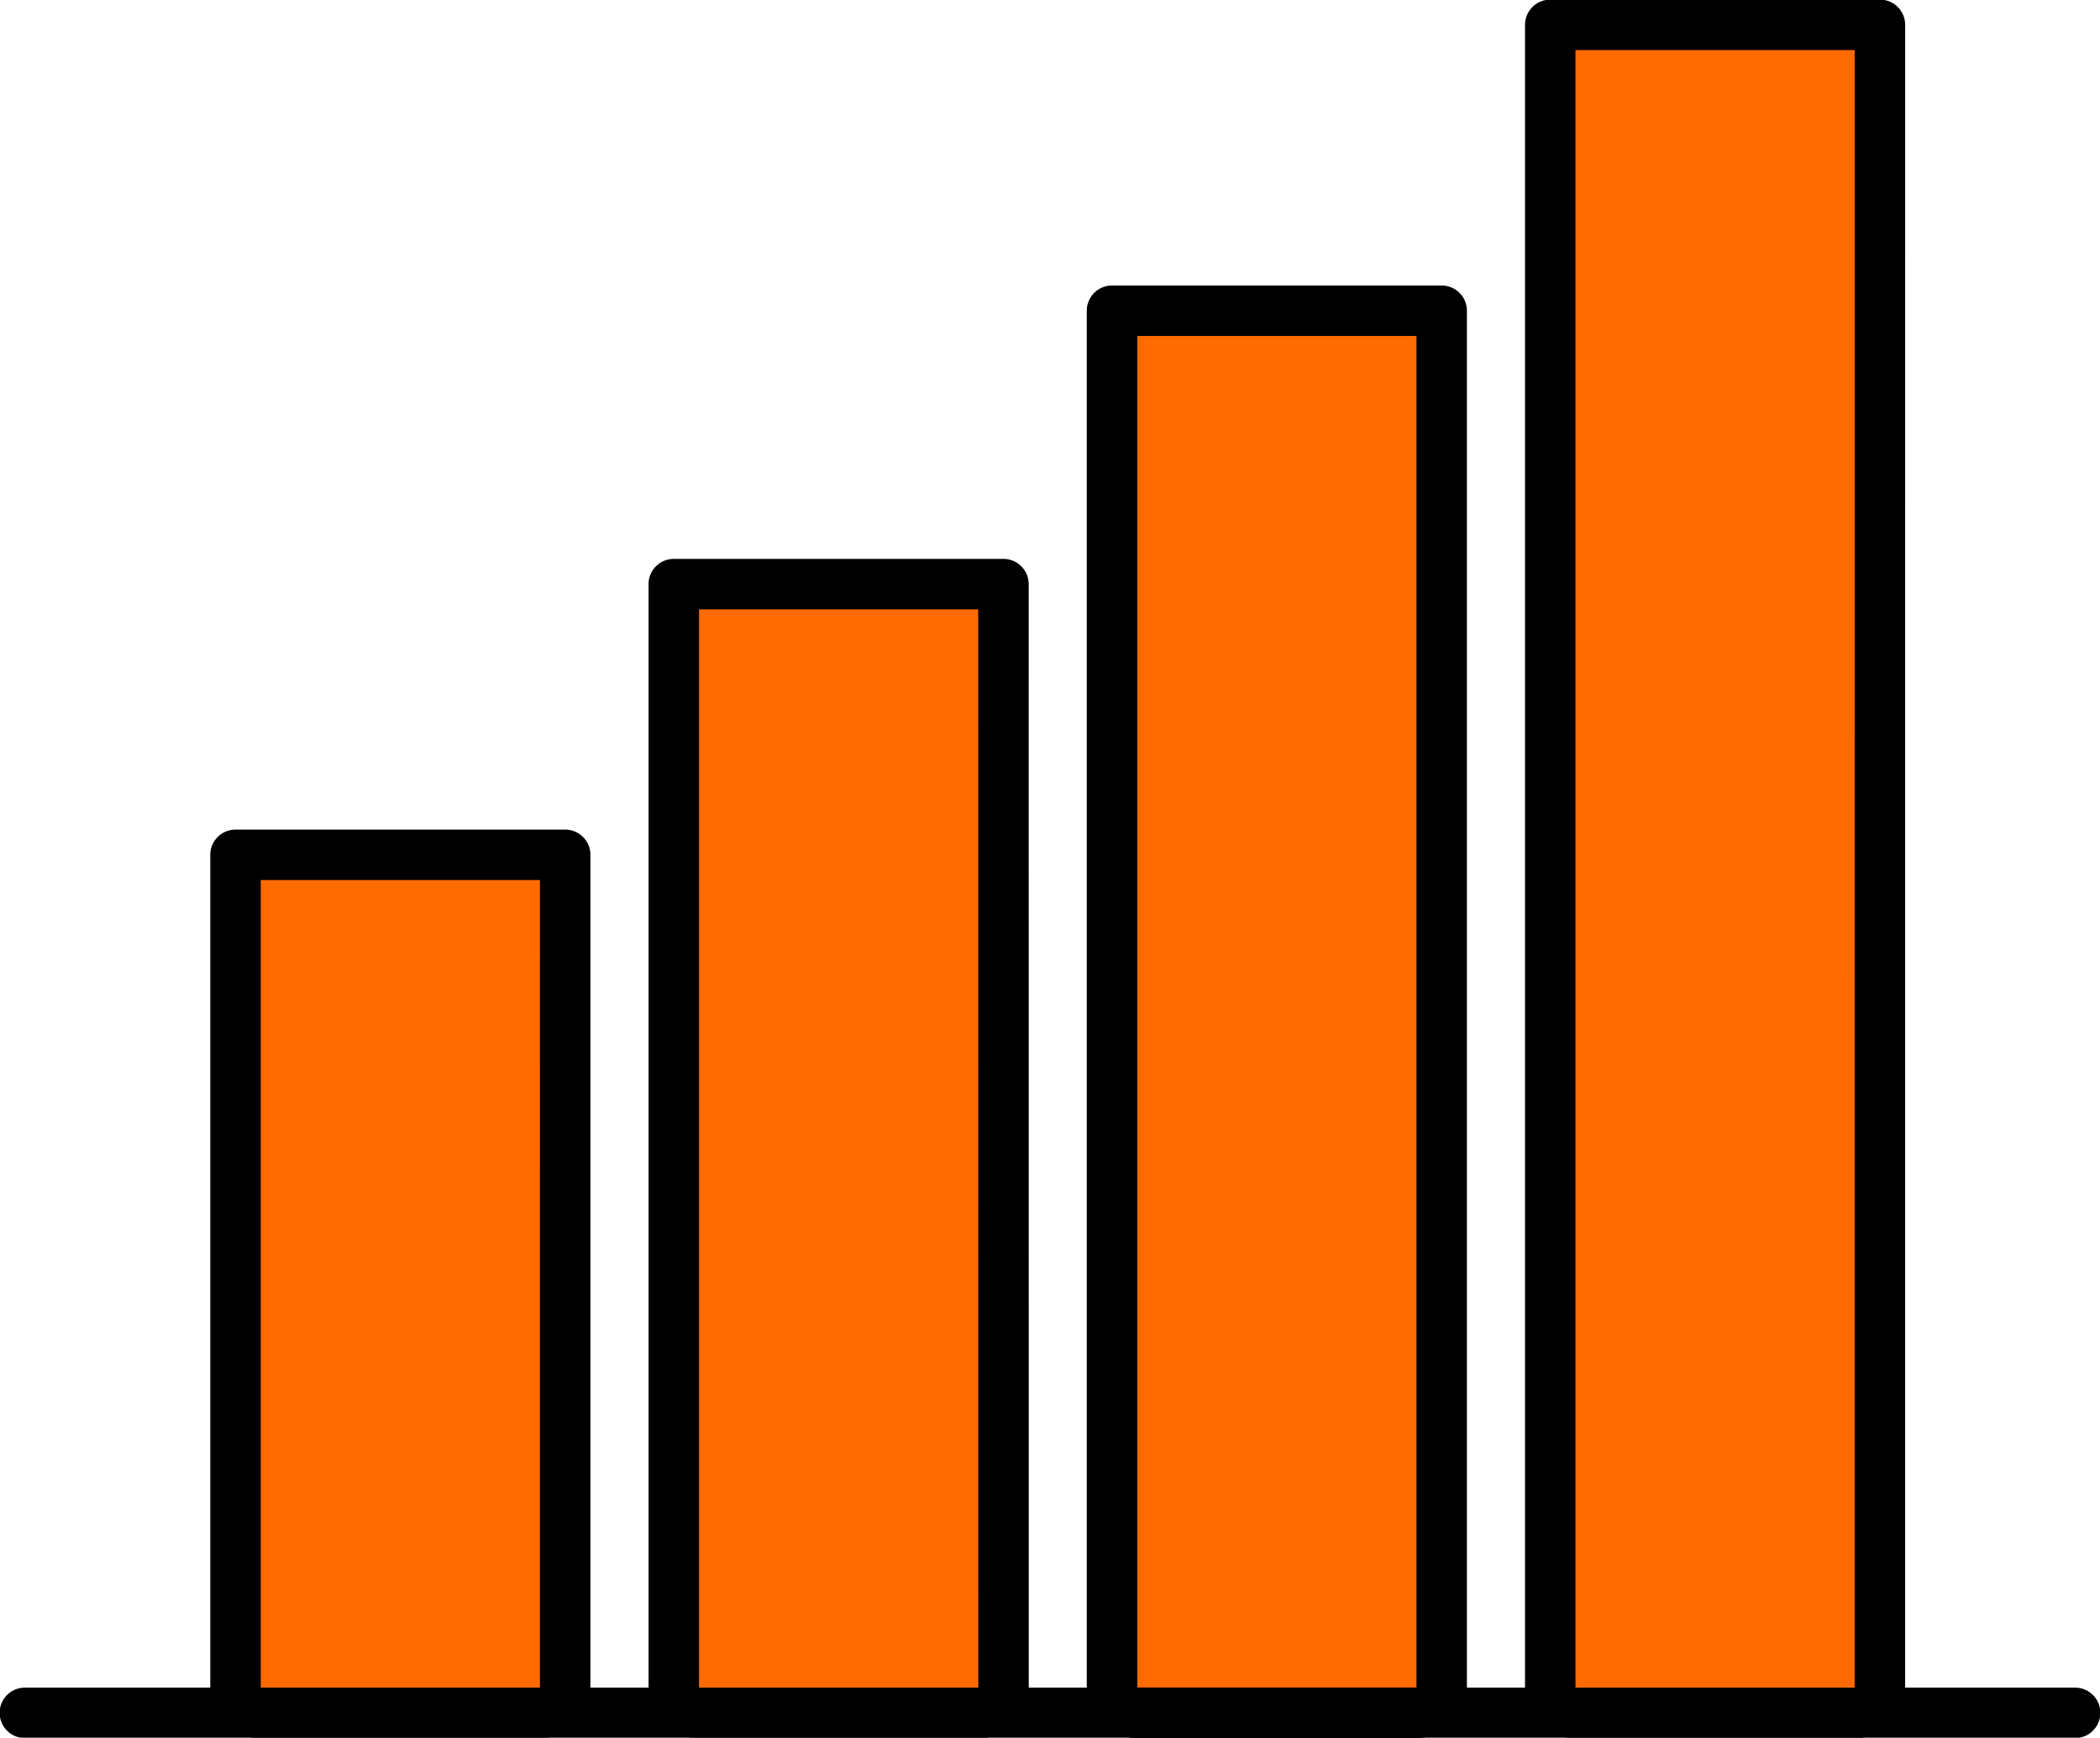
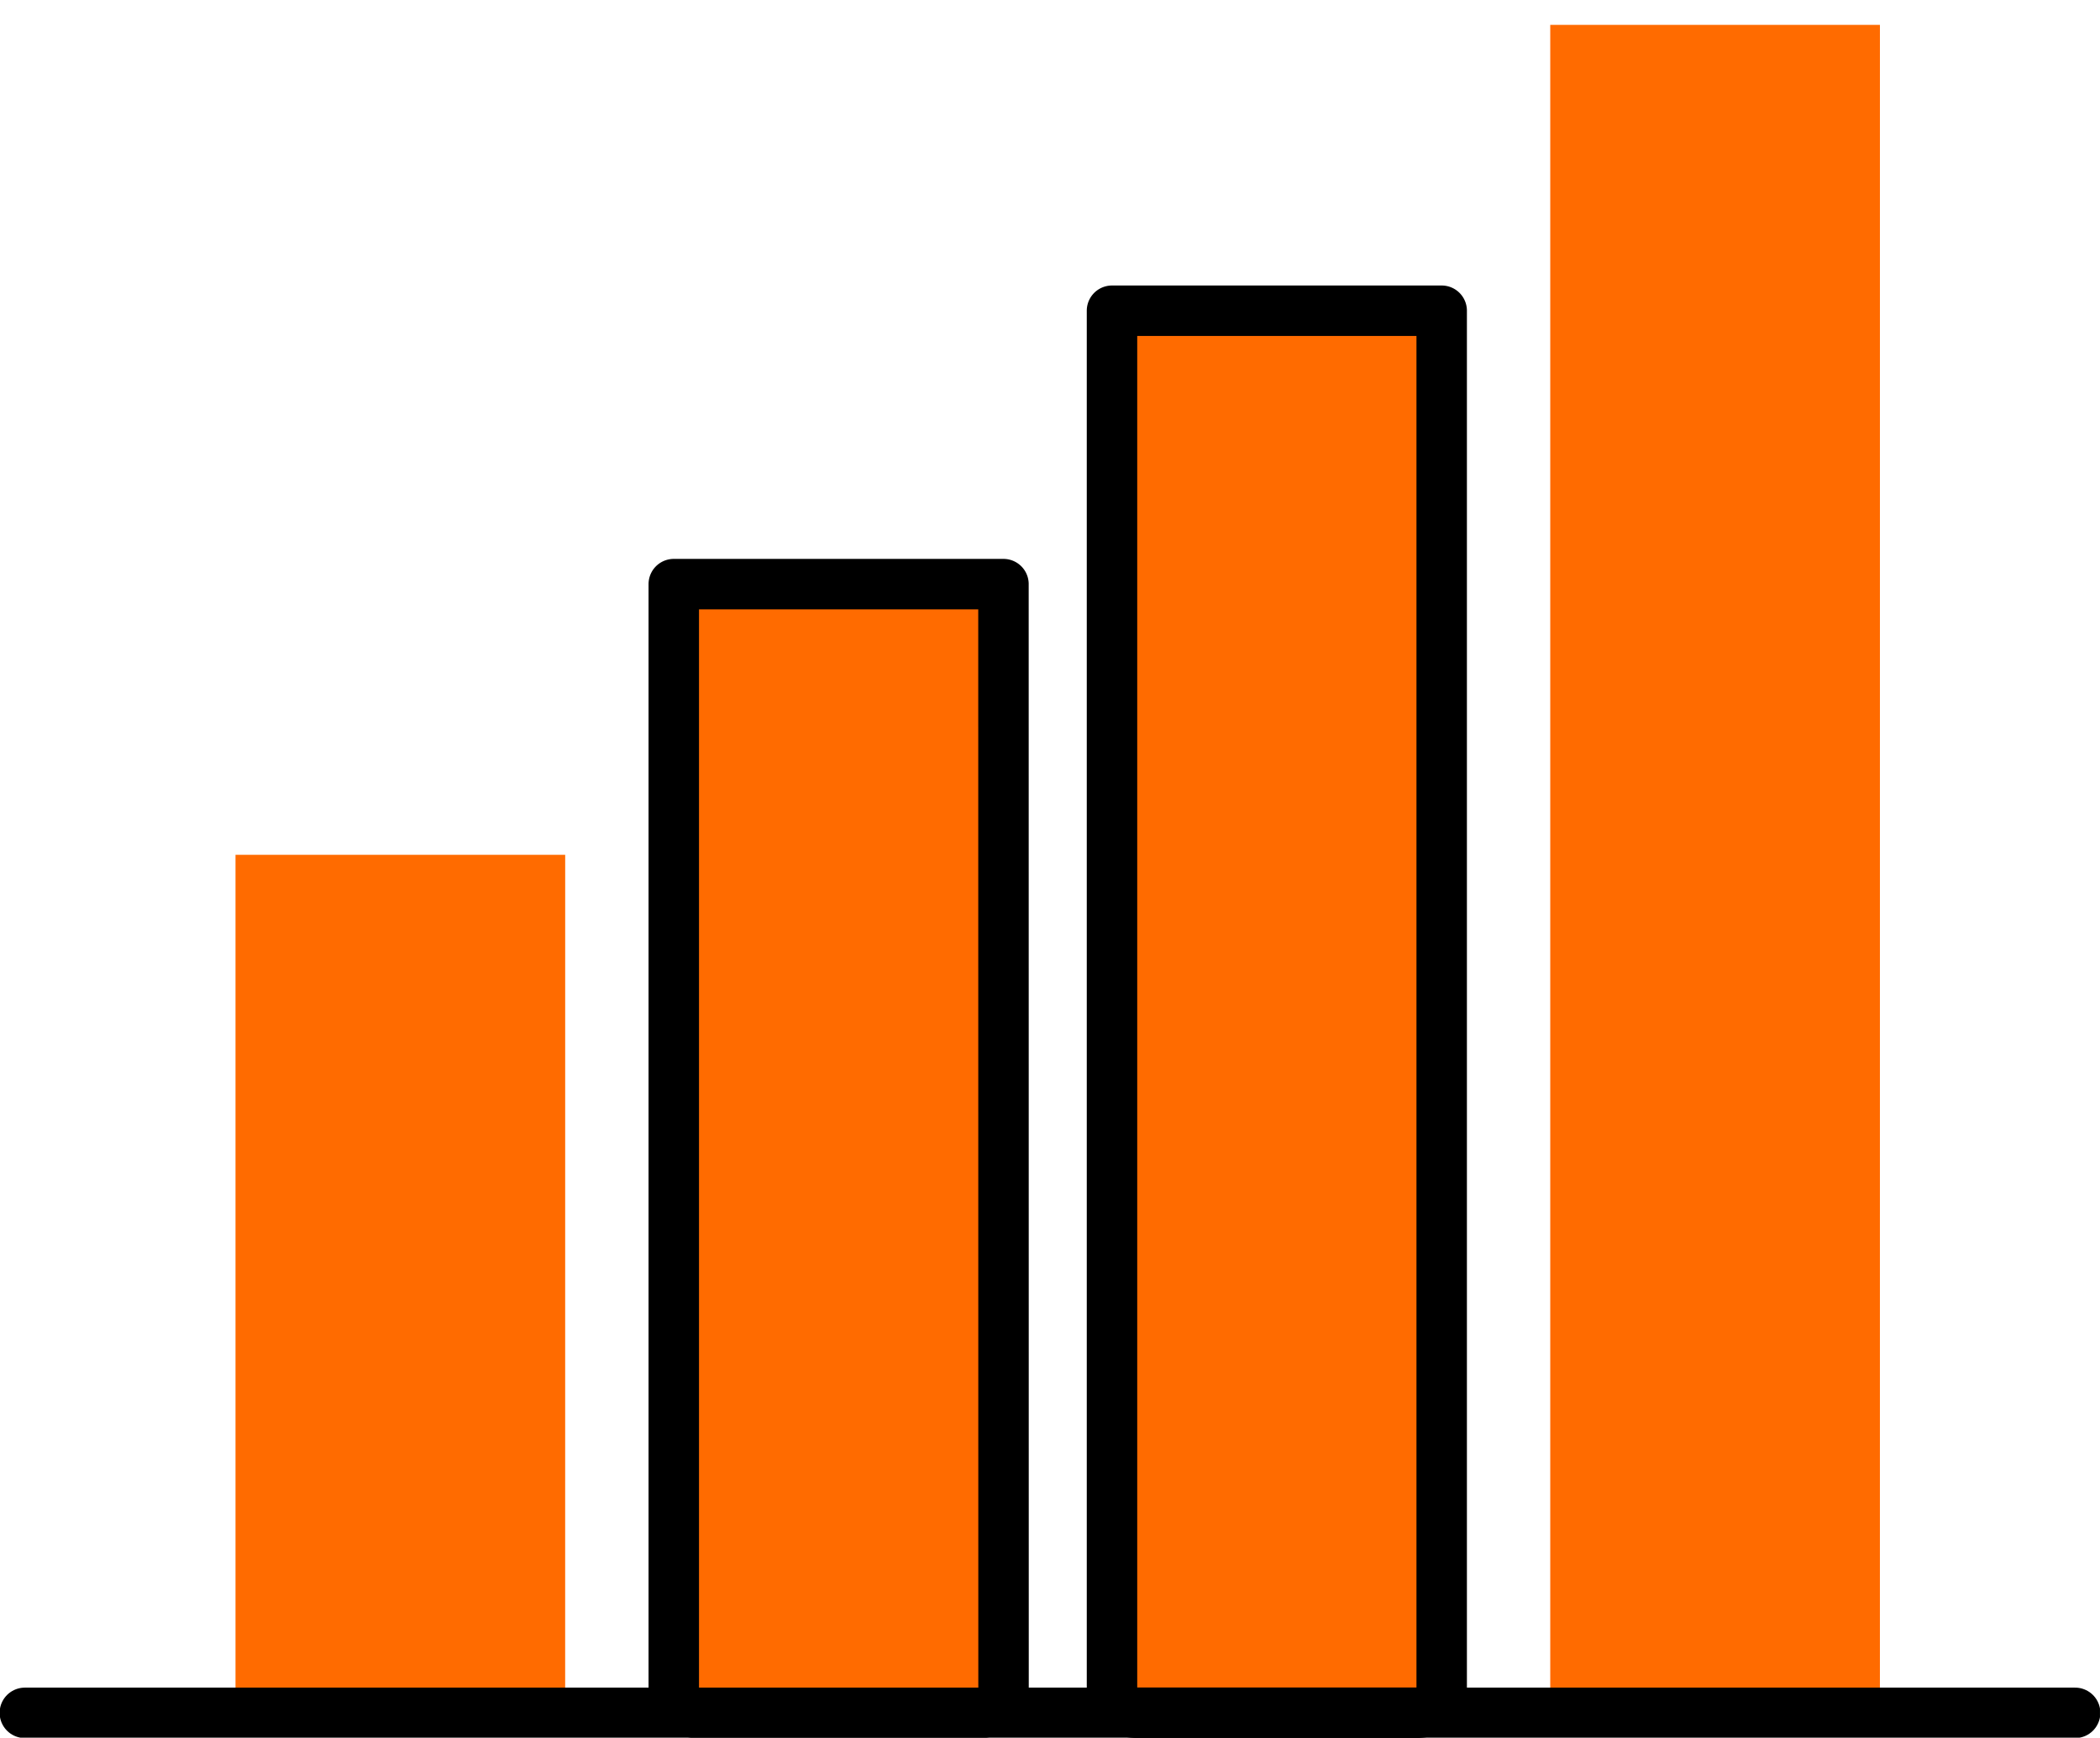
<svg xmlns="http://www.w3.org/2000/svg" id="그룹_3350" data-name="그룹 3350" width="83.258" height="68.892" viewBox="0 0 83.258 68.892">
  <defs>
    <clipPath id="clip-path">
      <rect id="사각형_224" data-name="사각형 224" width="83.257" height="68.892" fill="none" />
    </clipPath>
  </defs>
  <g id="마스크_그룹_3349" data-name="마스크 그룹 3349" clip-path="url(#clip-path)">
    <path id="패스_684" data-name="패스 684" d="M27.284,51.586H14.213V84.668a.935.935,0,0,0,.935.935h11.2a.935.935,0,0,0,.935-.935Z" transform="translate(-4.876 -17.696)" fill="#ff6b00" />
-     <path id="패스_685" data-name="패스 685" d="M27.284,51.586H14.213V84.668a.935.935,0,0,0,.935.935h11.2a.935.935,0,0,0,.935-.935Z" transform="translate(-4.876 -17.696)" fill="none" stroke="#000" stroke-linecap="round" stroke-linejoin="round" stroke-width="2" />
-     <path id="패스_686" data-name="패스 686" d="M53.732,35.25H40.661V79.064A.935.935,0,0,0,41.6,80H52.8a.935.935,0,0,0,.935-.935Z" transform="translate(-13.948 -12.092)" fill="#ff6b00" />
+     <path id="패스_686" data-name="패스 686" d="M53.732,35.25H40.661V79.064A.935.935,0,0,0,41.6,80H52.8Z" transform="translate(-13.948 -12.092)" fill="#ff6b00" />
    <path id="패스_687" data-name="패스 687" d="M53.732,35.25H40.661V79.064A.935.935,0,0,0,41.6,80H52.8a.935.935,0,0,0,.935-.935Z" transform="translate(-13.948 -12.092)" fill="none" stroke="#000" stroke-linecap="round" stroke-linejoin="round" stroke-width="2" />
    <path id="패스_688" data-name="패스 688" d="M80.179,18.752H67.108V73.4a.935.935,0,0,0,.936.935h11.2a.935.935,0,0,0,.935-.935Z" transform="translate(-23.021 -6.433)" fill="#ff6b00" />
    <path id="패스_689" data-name="패스 689" d="M80.179,18.752H67.108V73.4a.935.935,0,0,0,.936.935h11.2a.935.935,0,0,0,.935-.935Z" transform="translate(-23.021 -6.433)" fill="none" stroke="#000" stroke-linecap="round" stroke-linejoin="round" stroke-width="2" />
    <path id="패스_690" data-name="패스 690" d="M106.627,1.5H93.556V67.487a.935.935,0,0,0,.935.935h11.2a.935.935,0,0,0,.935-.935Z" transform="translate(-32.094 -0.515)" fill="#ff6b00" />
-     <path id="패스_691" data-name="패스 691" d="M106.627,1.5H93.556V67.487a.935.935,0,0,0,.935.935h11.2a.935.935,0,0,0,.935-.935Z" transform="translate(-32.094 -0.515)" fill="none" stroke="#000" stroke-linecap="round" stroke-linejoin="round" stroke-width="2" />
    <path id="패스_692" data-name="패스 692" d="M0,0H81.287" transform="translate(0.985 67.907)" fill="none" stroke="#000" stroke-linecap="round" stroke-width="2" />
  </g>
</svg>